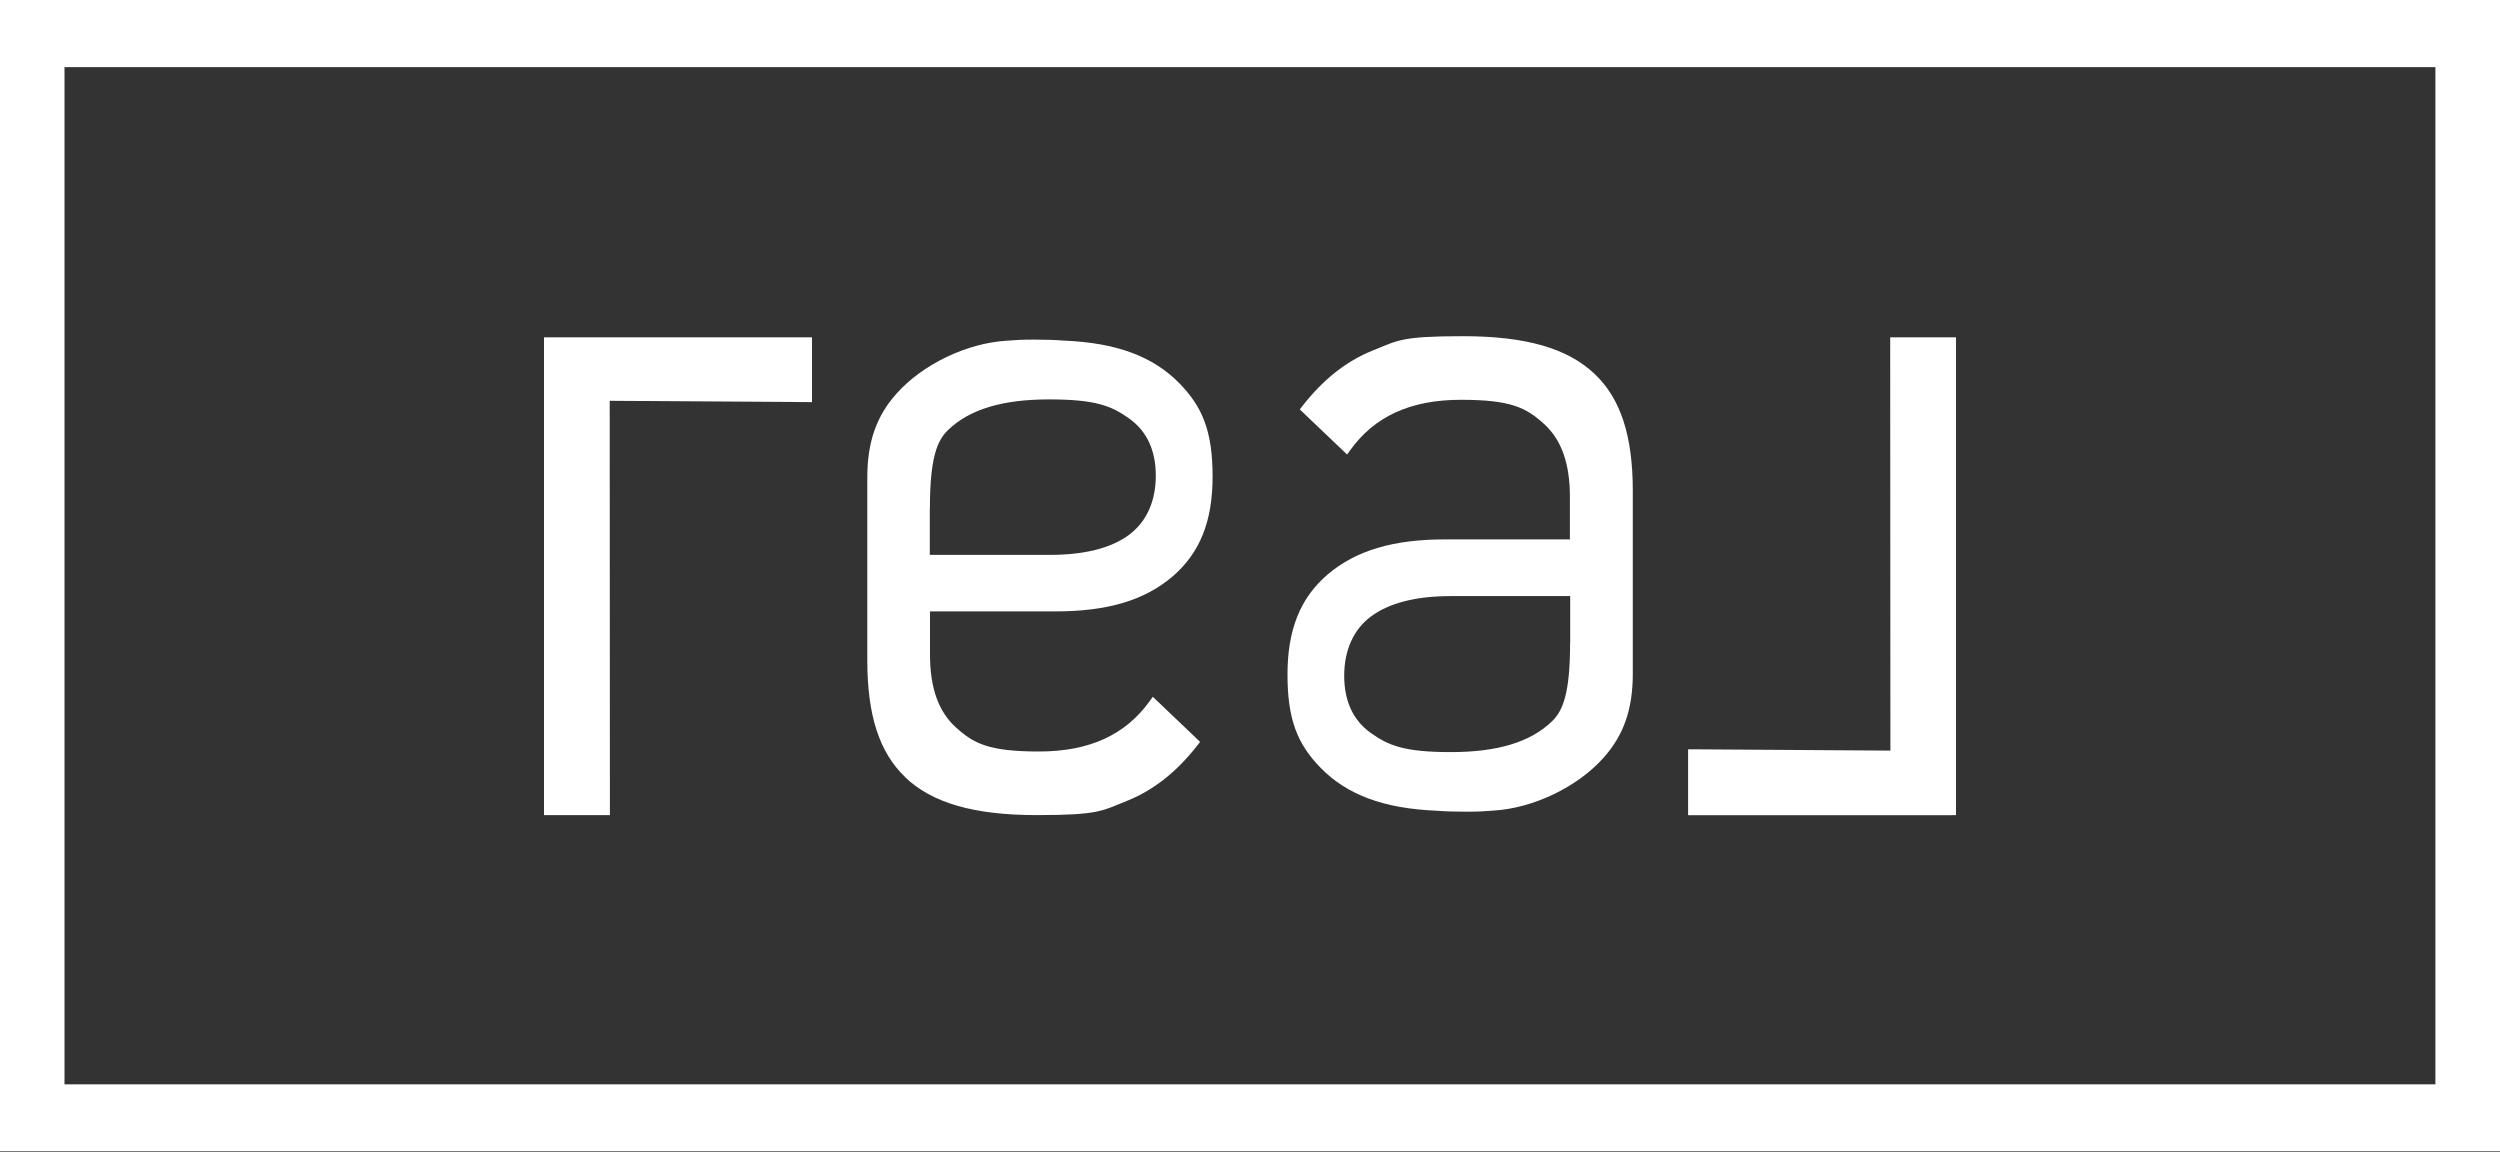
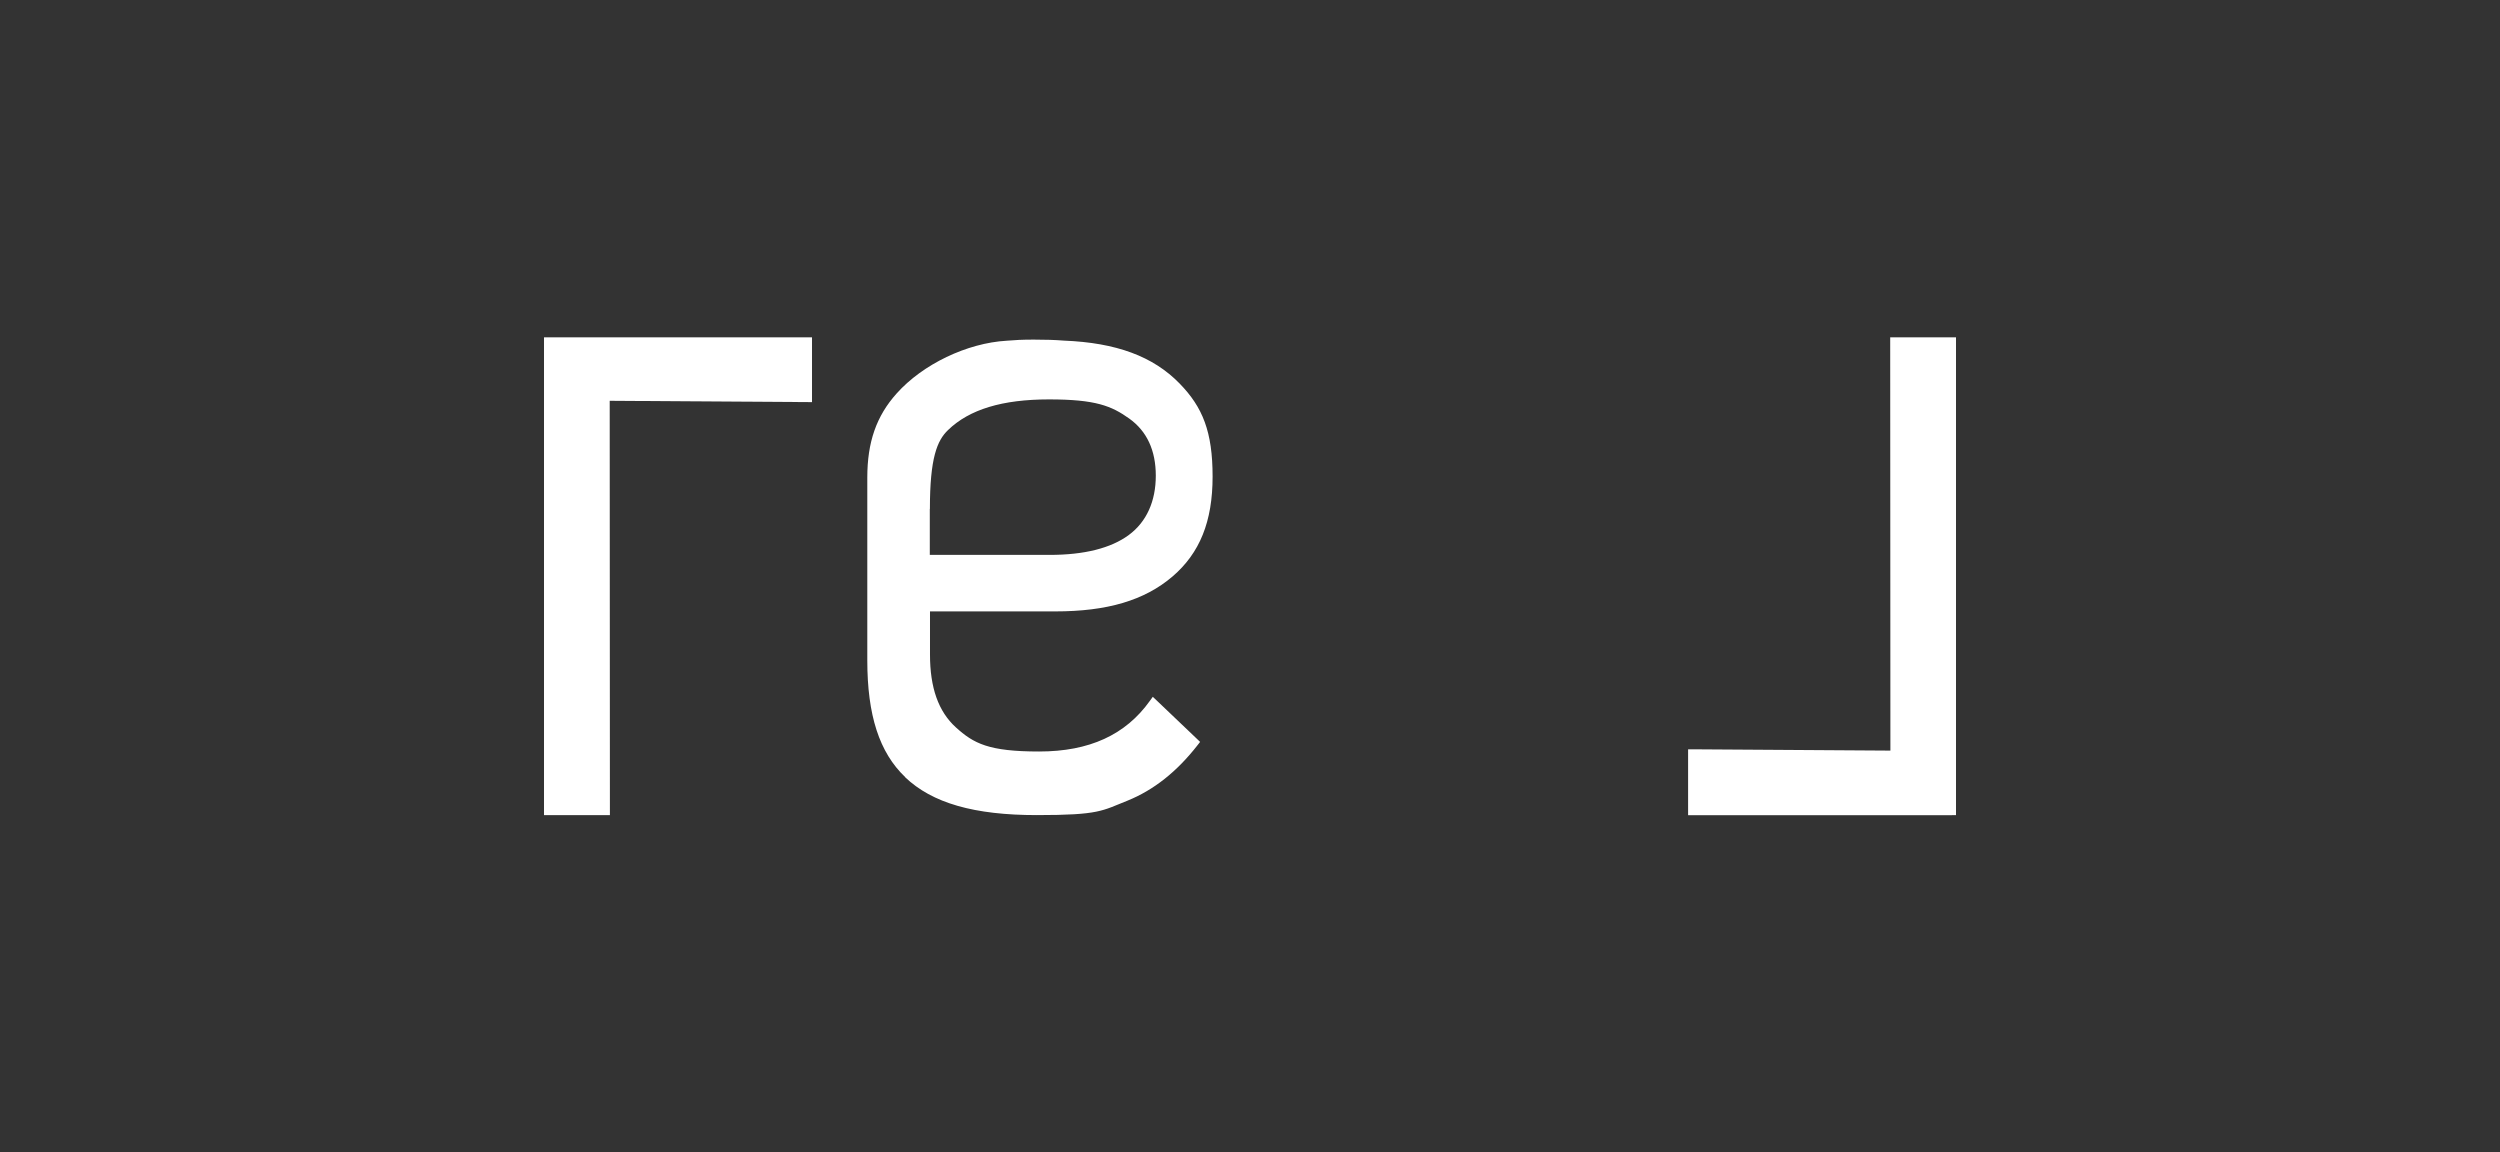
<svg xmlns="http://www.w3.org/2000/svg" id="Layer_1" version="1.1" viewBox="0 0 2500 1152">
  <rect x="0" y="0" width="2500" height="1152" fill="#333333" stroke="none" />
  <defs>
    <style>
      .st0 {
        fill: #fff;
      }
    </style>
  </defs>
-   <path class="st0" d="M0,0v1151.3h2500V0H0ZM2435.5,1084.3H64.5V67.1h2370.9v1017.3Z" />
-   <path class="st0" d="M1444.9,539.4c-51.9,0-89.2,11.2-117.3,35.1-27.3,23.4-40.1,55.1-40.1,100s9.9,69.5,33,93.2c26.5,27.2,63.3,40.8,115.8,43,8.7.7,18.5,1,30.1,1s18.4-.4,26.9-1.1c39.8-2.3,84.1-23.5,110.2-52.8,20.3-22.7,29.3-48.7,29.3-84.1v-182.7c0-54.9-12-92.1-37.9-116.8-27.2-26-69.1-38-131.9-38s-65,4.3-90.5,14.4c-26.4,10.7-49.4,28.9-70.3,55.7l-2.4,3.1,2.8,2.7,40.9,39,3.6,3.4,2.9-4c24.3-34.1,60.6-50.7,110.8-50.7s65.4,7.9,83.3,24.2c17.4,15.8,25.8,39.6,25.8,72.7v42.7h-125.2ZM1570.1,642.5c0,51-7.2,68.4-18.2,78.9-21.3,20.6-54.2,30.7-100.9,30.7s-62.5-6.5-80.3-19.2c-17.6-12.6-26.5-31.8-26.5-57.1s9.1-46.3,27-59.5c17.9-13.2,44.5-20.2,79.3-20.2h119.7v46.4h0Z" />
  <path class="st0" d="M1951.9,815.1h4.1v-477.8h-65.8v4.7l.2,408.6-198.5-1.3h-3.8s0,4.3,0,4.3v61.6h263.9Z" />
  <path class="st0" d="M905,777.1c27.2,26,69.1,38,131.9,38s65-4.3,90.5-14.4c26.4-10.7,49.4-28.9,70.3-55.7l2.4-3.1-2.8-2.7-40.9-39-3.6-3.4-2.9,4c-24.3,34.1-60.6,50.7-110.8,50.7s-65.4-7.9-83.3-24.2c-17.4-15.8-25.8-39.6-25.8-72.7v-43.2h125.2c51.9,0,89.2-10.9,117.3-34.9,27.3-23.4,40.1-55,40.1-99.9s-9.9-69.4-33-93.1c-26.5-27.2-63.3-40.8-115.8-42.9-8.7-.7-18.5-1-30.1-1s-18.4.4-26.9,1.1c-39.8,2.3-84,23.5-110.2,52.8-20.3,22.7-29.3,48.7-29.3,84.1v182.7c0,54.9,12,92.1,37.9,116.8h0ZM929.9,508.9c0-51,7.2-68.4,18.2-78.9,21.3-20.6,54.2-30.6,100.9-30.6s62.5,6.5,80.3,19.2c17.6,12.6,26.5,31.8,26.5,57.1s-9.1,46.1-27,59.3c-17.9,13.2-44.5,19.9-79.3,19.9h-119.7v-45.9h0Z" />
  <path class="st0" d="M604.8,815.1h5.1v-5.7l-.2-408.6,198.5,1.3h3.8s0-4.3,0-4.3v-60.5h-268v477.8h60.8Z" />
</svg>